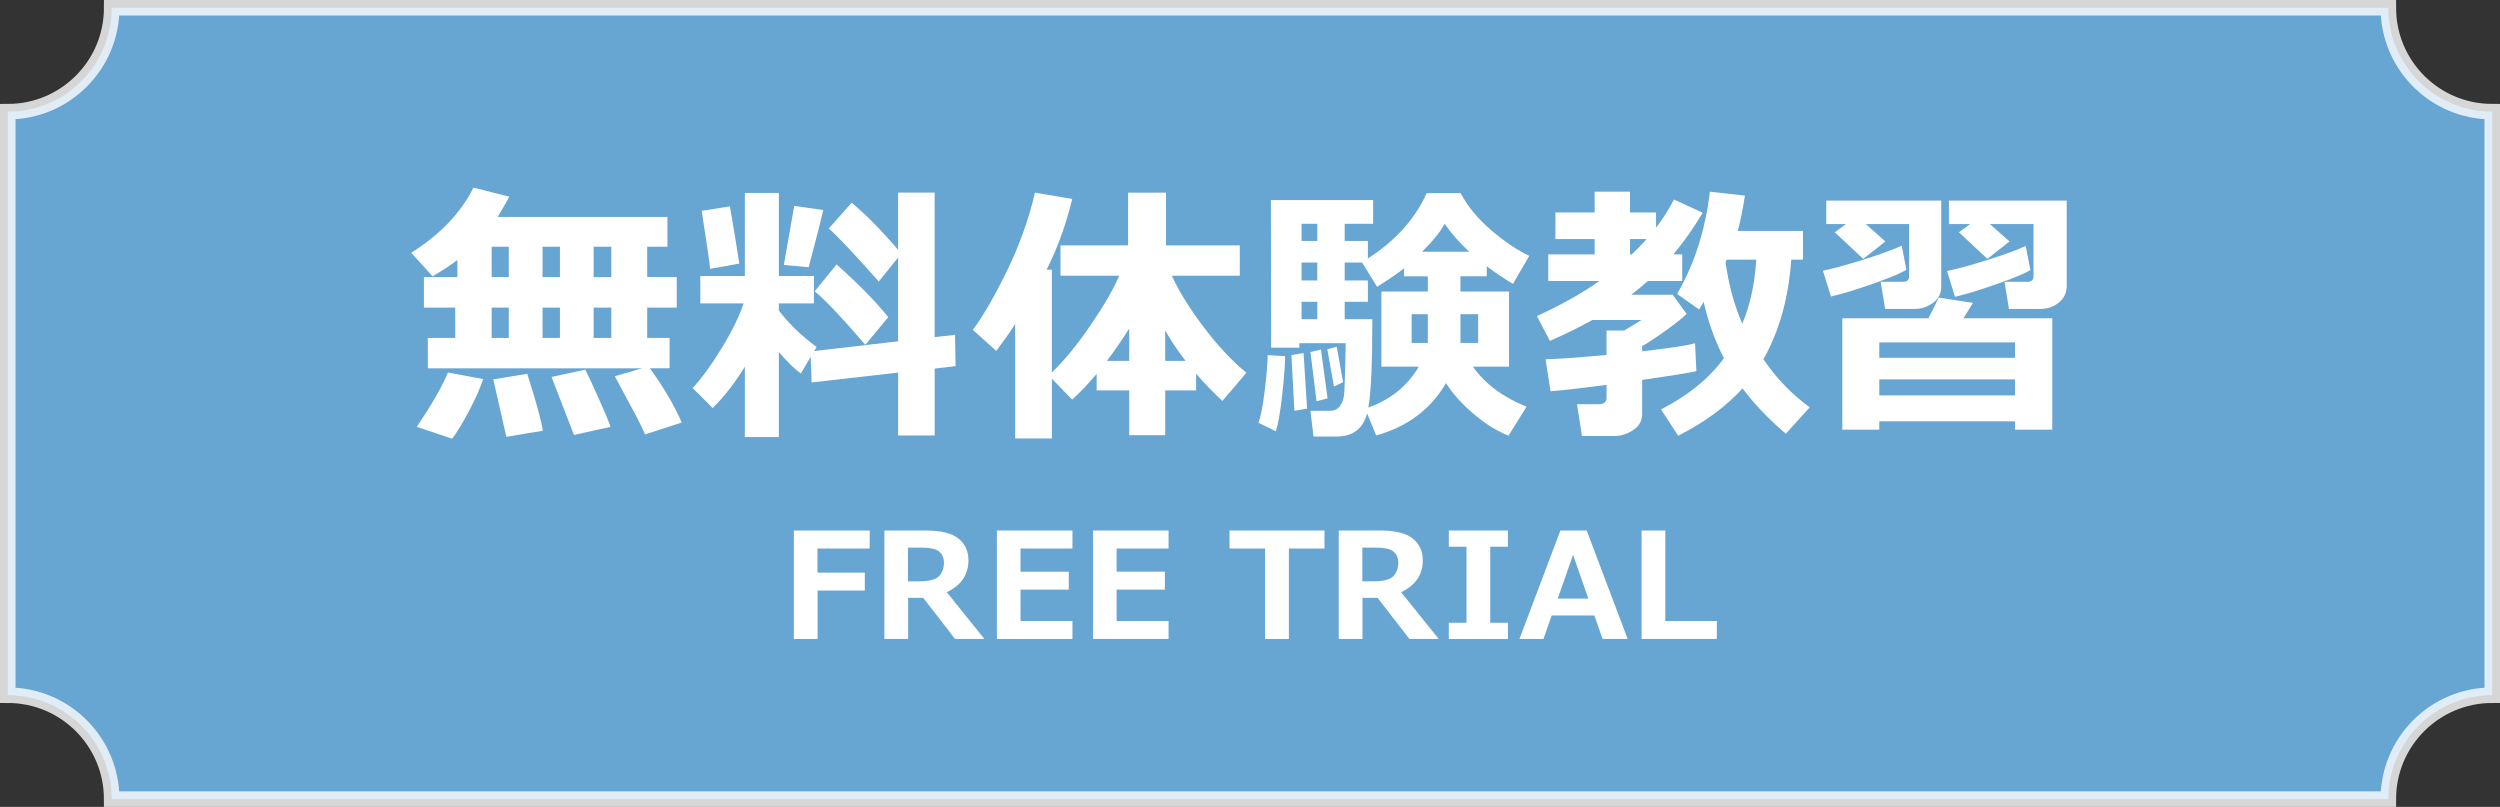
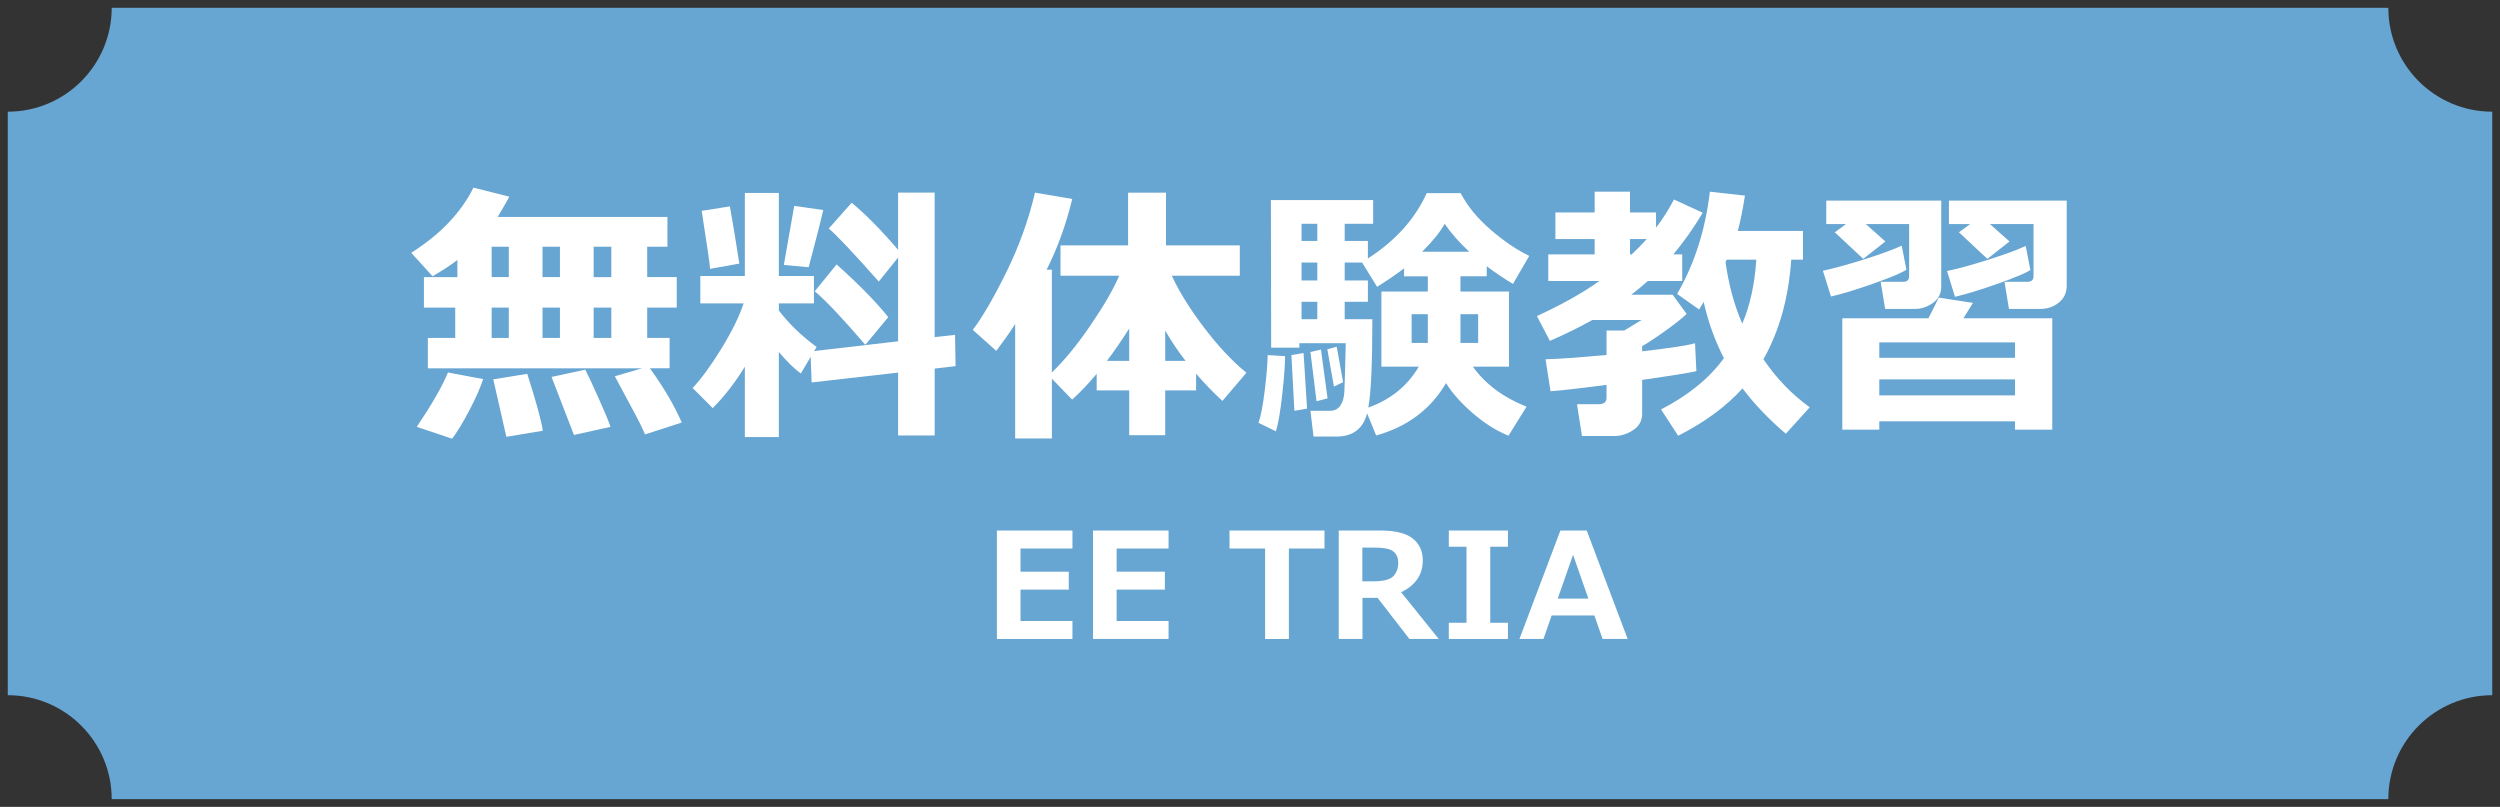
<svg xmlns="http://www.w3.org/2000/svg" version="1.1" id="レイヤー_1" x="0px" y="0px" width="271.689px" height="87.688px" viewBox="0 0 271.689 87.688" style="enable-background:new 0 0 271.689 87.688;" xml:space="preserve">
  <rect x="0" y="0" width="271.689" height="87.688" fill="#333333" stroke="none" />
  <g>
    <path style="opacity:0.8;fill:#75C1FA;" d="M259.551,86.845H12.139c0-6.236-5.058-11.293-11.294-11.293V12.138   c6.236,0,11.294-5.057,11.294-11.293h247.412c0,6.236,5.056,11.293,11.294,11.293v63.414   C264.606,75.552,259.551,80.608,259.551,86.845z" />
-     <path style="opacity:0.8;fill:none;stroke:#FFFFFF;stroke-width:1.688;stroke-miterlimit:10;" d="M259.551,86.845H12.139   c0-6.236-5.058-11.293-11.294-11.293V12.138c6.236,0,11.294-5.057,11.294-11.293h247.412c0,6.236,5.056,11.293,11.294,11.293   v63.414C264.606,75.552,259.551,80.608,259.551,86.845z" />
    <g>
      <g>
        <path style="fill:#FFFFFF;" d="M74.09,45.919l-3.988,1.291c-0.273-0.665-0.821-1.75-1.643-3.256l-1.643-3.063l2.963-0.865H46.496     v-3.299h2.976v-3.3H46.07v-3.312h3.637v-1.863c-0.666,0.52-1.564,1.11-2.698,1.775l-2.317-2.552     c3.168-2.014,5.42-4.374,6.76-7.082l3.9,0.982c-0.273,0.509-0.694,1.241-1.262,2.199h18.445v3.241h-2.199v3.299h3.211v3.312     h-3.211v3.3h2.434v3.299h-2.141C72.125,42.088,73.277,44.053,74.09,45.919z M52.507,41.198c-0.304,0.938-0.806,2.077-1.511,3.416     c-0.703,1.34-1.324,2.361-1.861,3.064l-3.842-1.29c1.662-2.473,2.791-4.442,3.387-5.909L52.507,41.198z M53.431,26.815v3.299     h1.862v-3.299H53.431z M53.431,33.427v3.3h1.862v-3.3H53.431z M58.987,46.813l-3.958,0.66l-1.423-6.246l3.694-0.602     C58.309,43.794,58.87,45.856,58.987,46.813z M58.958,26.815v3.299h1.892v-3.299H58.958z M58.958,36.727h1.892v-3.3h-1.892V36.727     z M66.348,46.389l-3.973,0.88l-2.435-6.305l3.665-0.792c0.304,0.587,0.795,1.64,1.475,3.159     C65.759,44.852,66.182,45.87,66.348,46.389z M64.516,30.114h1.92v-3.299h-1.92V30.114z M64.516,36.727h1.92v-3.3h-1.92V36.727z" />
        <path style="fill:#FFFFFF;" d="M80.947,39.85c-1.047,1.71-2.21,3.211-3.49,4.501l-2.185-2.185     c0.929-0.987,1.96-2.397,3.094-4.229c1.134-1.834,1.95-3.488,2.448-4.964h-4.707v-2.976h4.84v-9.033h3.694v9.033h3.812v2.976     h-3.812v0.763c1.046,1.398,2.414,2.723,4.105,3.973l-0.265,0.44l9.12-1.056v-9.105l-2.097,2.61     c-2.756-3.108-4.569-5.029-5.439-5.763l2.492-2.801c1.516,1.252,3.197,2.957,5.044,5.117v-6.217h3.974v15.703l2.214-0.248     l0.059,3.4l-2.272,0.265v7.272h-3.974v-6.832l-9.397,1.07l-0.104-2.787l-1.07,1.818c-0.742-0.547-1.539-1.328-2.39-2.346v9.252     h-3.694V39.85z M80.346,28.647l-3.182,0.572c0-0.352-0.303-2.453-0.909-6.305l3.064-0.484     C79.603,23.956,79.944,26.028,80.346,28.647z M89.465,22.827c-0.254,1.133-0.781,3.205-1.583,6.217l-2.698-0.25l1.129-6.422     L89.465,22.827z M96.532,34.468l-2.492,3.006c-2.444-2.854-4.276-4.794-5.499-5.82l2.376-2.918     C93.38,30.944,95.252,32.855,96.532,34.468z" />
        <path style="fill:#FFFFFF;" d="M114.312,47.649h-3.988V35.216c-0.557,0.871-1.24,1.843-2.053,2.918l-2.551-2.287     c1.046-1.379,2.258-3.463,3.637-6.254c1.378-2.79,2.419-5.676,3.123-8.658l4.047,0.689c-0.685,2.815-1.613,5.377-2.786,7.684     h0.571v11.172c1.369-1.319,2.771-3.032,4.209-5.139c1.437-2.106,2.473-3.897,3.107-5.373h-6.377v-3.3h7.346v-5.733h4.119v5.733     h8.021v3.3h-7.39c0.781,1.7,1.939,3.564,3.475,5.593s3.079,3.679,4.633,4.948l-2.609,3.064c-1.007-0.928-1.96-1.916-2.859-2.961     v1.817h-3.357v4.868h-3.914V42.43h-3.534v-1.804c-0.909,1.086-1.799,2.02-2.669,2.801l-2.199-2.272V47.649z M120.295,39.219h2.42     V35.7C121.941,36.932,121.136,38.104,120.295,39.219z M126.629,39.219h2.215c-0.852-1.095-1.59-2.194-2.215-3.299V39.219z" />
        <path style="fill:#FFFFFF;" d="M139.656,38.706c0,0.947-0.105,2.357-0.314,4.229c-0.211,1.872-0.438,3.185-0.682,3.937     l-1.893-0.924c0.244-0.684,0.467-1.822,0.668-3.416c0.199-1.593,0.311-2.908,0.33-3.943L139.656,38.706z M157.148,41.638     c-1.672,2.845-4.203,4.741-7.595,5.689l-0.982-2.404c-0.44,1.681-1.554,2.521-3.343,2.521h-2.479l-0.337-2.801h2.126     c0.488,0,0.862-0.186,1.121-0.557c0.26-0.371,0.406-0.873,0.44-1.503s0.085-2.392,0.153-5.286h-5.043v0.484h-3.064l-0.029-16.041     h11.113v2.581h-3.094v1.862h2.522v1.906c2.981-1.916,5.112-4.281,6.393-7.097h3.694c0.734,1.417,1.826,2.749,3.277,3.995     s2.842,2.188,4.172,2.822l-1.774,3.05c-0.997-0.606-1.945-1.246-2.845-1.921v1.086h-2.859v1.656h5.279v8.167h-3.93     c1.349,1.886,3.294,3.338,5.836,4.354l-1.965,3.152c-1.32-0.537-2.61-1.352-3.871-2.441     C158.805,43.825,157.832,42.733,157.148,41.638z M142.047,44.409l-1.379,0.234l-0.322-6.055l1.32-0.221L142.047,44.409z      M143.16,24.322h-1.715v1.862h1.715V24.322z M141.445,28.53v1.95h1.715v-1.95H141.445z M141.445,32.797v1.892h1.715v-1.892     H141.445z M144.275,43.295l-1.203,0.308l-0.659-5.352l1.144-0.264L144.275,43.295z M145.961,41.536l-0.996,0.469l-0.719-4.047     l1.025-0.279L145.961,41.536z M148.703,44.292c2.414-0.859,4.242-2.341,5.483-4.442h-4.062v-8.167h5.044v-1.656h-2.581v-0.865     c-0.693,0.547-1.671,1.217-2.932,2.008l-1.627-2.639h-1.893v1.95h2.522v2.316h-2.522v1.892h3.006     C149.143,39.517,148.996,42.718,148.703,44.292z M155.169,34.146h-1.759v3.123h1.759V34.146z M154.553,27.357h5.117     c-1.084-1.007-1.975-2.019-2.668-3.035C156.543,25.173,155.727,26.185,154.553,27.357z M160.639,37.269v-3.123h-1.922v3.123     H160.639z" />
        <path style="fill:#FFFFFF;" d="M184.355,40.333c-0.605,0.156-2.57,0.475-5.894,0.953v3.695c0,0.742-0.325,1.329-0.976,1.76     c-0.649,0.43-1.341,0.645-2.074,0.645h-3.489l-0.542-3.461h2.375c0.557,0,0.836-0.229,0.836-0.688v-1.407     c-2.855,0.371-4.883,0.601-6.086,0.689l-0.542-3.476c1.339-0.029,3.548-0.186,6.628-0.47V35.92h1.92l1.892-1.144h-5.352     c-1.397,0.782-2.938,1.539-4.618,2.272l-1.408-2.698c2.746-1.27,5.01-2.541,6.789-3.812h-5.557V27.65h5.043v-1.671h-4.267v-2.889     h4.267v-2.258h3.842v2.258h2.83v1.656c0.732-0.957,1.383-1.979,1.949-3.064l3.123,1.438c-0.986,1.652-2.053,3.162-3.195,4.53     h0.967v2.889h-3.738c-0.567,0.509-1.168,1.007-1.804,1.495h4.501l1.525,2.082c-0.439,0.431-1.197,1.031-2.273,1.804     c-1.074,0.772-1.93,1.339-2.565,1.7v0.558c3.128-0.361,5.044-0.655,5.747-0.88L184.355,40.333z M177.143,27.65h0.176     c0.615-0.577,1.163-1.134,1.643-1.671h-1.818V27.65z M194.664,28.222c-0.284,4.145-1.291,7.752-3.021,10.821     c1.398,2.062,3.074,3.803,5.029,5.22l-2.595,2.873c-1.838-1.562-3.407-3.205-4.706-4.926c-1.789,1.975-4.121,3.689-6.994,5.146     l-1.862-2.859c2.972-1.534,5.249-3.392,6.833-5.571c-0.979-1.896-1.711-3.935-2.199-6.114c-0.176,0.303-0.343,0.577-0.499,0.821     l-2.39-1.687c1.887-3.255,3.074-6.959,3.562-11.113l3.812,0.425c-0.244,1.544-0.504,2.825-0.777,3.841h7.082v3.123H194.664z      M189.342,35.173c0.85-1.994,1.357-4.312,1.524-6.951h-3.211l-0.132,0.25C187.865,30.935,188.471,33.169,189.342,35.173z" />
        <path style="fill:#FFFFFF;" d="M207.182,29.308c-0.489,0.332-1.654,0.826-3.498,1.48c-1.842,0.655-3.408,1.135-4.699,1.438     l-0.879-2.801c1.251-0.273,2.759-0.689,4.523-1.246c1.764-0.558,3.11-1.051,4.039-1.481L207.182,29.308z M204.895,26.243     l-2.405,1.891l-3.094-2.888l1.217-0.895h-2.141V21.8h12.492v9.369c0,0.733-0.3,1.318-0.901,1.752     c-0.602,0.436-1.264,0.653-1.986,0.653h-3.211l-0.484-2.947h2.434c0.439,0,0.66-0.2,0.66-0.601v-5.675h-4.707L204.895,26.243z      M218.984,45.788h-14.75v0.908h-4.018V34.585h9.354c0.528-1.006,0.899-1.754,1.114-2.242l3.725,0.571l-1.027,1.671h9.648v12.111     h-4.047V45.788z M218.984,38.882V37.21h-14.75v1.672H218.984z M204.234,42.973h14.75v-1.745h-14.75V42.973z M220.656,29.337     c-0.49,0.332-1.655,0.826-3.498,1.48c-1.842,0.655-3.408,1.135-4.699,1.438l-0.865-2.801c1.213-0.254,2.711-0.664,4.494-1.232     c1.784-0.566,3.136-1.064,4.055-1.495L220.656,29.337z M218.383,26.243l-2.404,1.891l-3.094-2.888l1.217-0.895H211.8V21.8h12.8     v9.252c0,0.763-0.285,1.374-0.857,1.833c-0.572,0.46-1.249,0.689-2.031,0.689h-3.387l-0.484-2.947h2.493     c0.44,0,0.659-0.2,0.659-0.601v-5.675h-4.735L218.383,26.243z" />
      </g>
    </g>
    <g>
-       <path style="fill:#FFFFFF;" d="M94.515,59.611h-5.677v2.62h5.145v1.947h-5.129v5.262h-2.58V57.656h8.241V59.611z" />
-       <path style="fill:#FFFFFF;" d="M106.982,69.44h-3.191l-3.455-4.465h-1.643v4.465h-2.58V57.656h4.512    c1.637,0,2.816,0.291,3.538,0.872c0.722,0.582,1.083,1.37,1.083,2.365c0,1.559-0.785,2.714-2.354,3.465L106.982,69.44z     M98.678,59.51v3.667h1.157c1.11,0,1.845-0.185,2.205-0.555s0.54-0.855,0.54-1.455c0-0.531-0.172-0.94-0.517-1.227    c-0.345-0.287-1.022-0.431-2.033-0.431H98.678z" />
      <path style="fill:#FFFFFF;" d="M116.549,69.44h-8.21V57.656h8.21v1.955h-5.645v2.519h5.246v1.947h-5.246v3.408h5.645V69.44z" />
      <path style="fill:#FFFFFF;" d="M126.994,69.44h-8.21V57.656h8.21v1.955h-5.645v2.519h5.246v1.947h-5.246v3.408h5.645V69.44z" />
      <path style="fill:#FFFFFF;" d="M143.939,59.611h-3.87v9.829h-2.581v-9.829h-3.871v-1.955h10.322V59.611z" />
      <path style="fill:#FFFFFF;" d="M156.357,69.44h-3.189l-3.457-4.465h-1.642v4.465h-2.581V57.656H150    c1.638,0,2.816,0.291,3.539,0.872c0.723,0.582,1.083,1.37,1.083,2.365c0,1.559-0.784,2.714-2.354,3.465L156.357,69.44z     M148.054,59.51v3.667h1.157c1.11,0,1.846-0.185,2.205-0.555s0.539-0.855,0.539-1.455c0-0.531-0.172-0.94-0.516-1.227    c-0.344-0.287-1.021-0.431-2.033-0.431H148.054z" />
      <path style="fill:#FFFFFF;" d="M163.877,69.44h-6.428v-1.759h1.924v-8.266h-1.924v-1.76h6.428v1.76h-1.924v8.266h1.924V69.44z" />
      <path style="fill:#FFFFFF;" d="M176.889,69.44h-2.73l-0.891-2.557h-4.637l-0.893,2.557h-2.611l4.449-11.784h2.862L176.889,69.44z     M172.618,65.054l-1.665-4.754l-1.666,4.754H172.618z" />
-       <path style="fill:#FFFFFF;" d="M186.578,69.44h-8.18V57.656h2.581v9.829h5.599V69.44z" />
    </g>
  </g>
</svg>